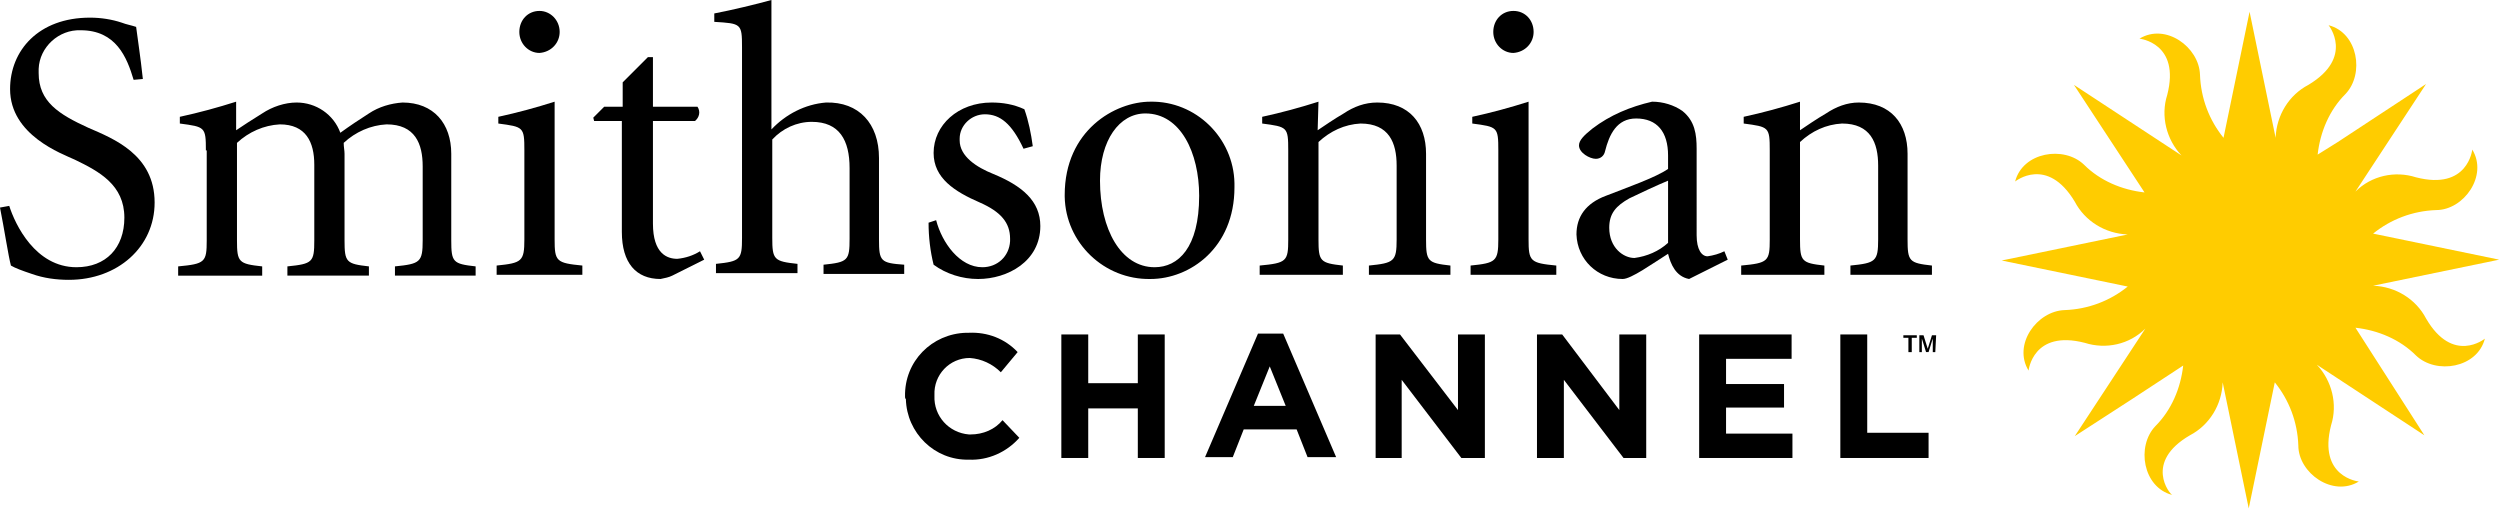
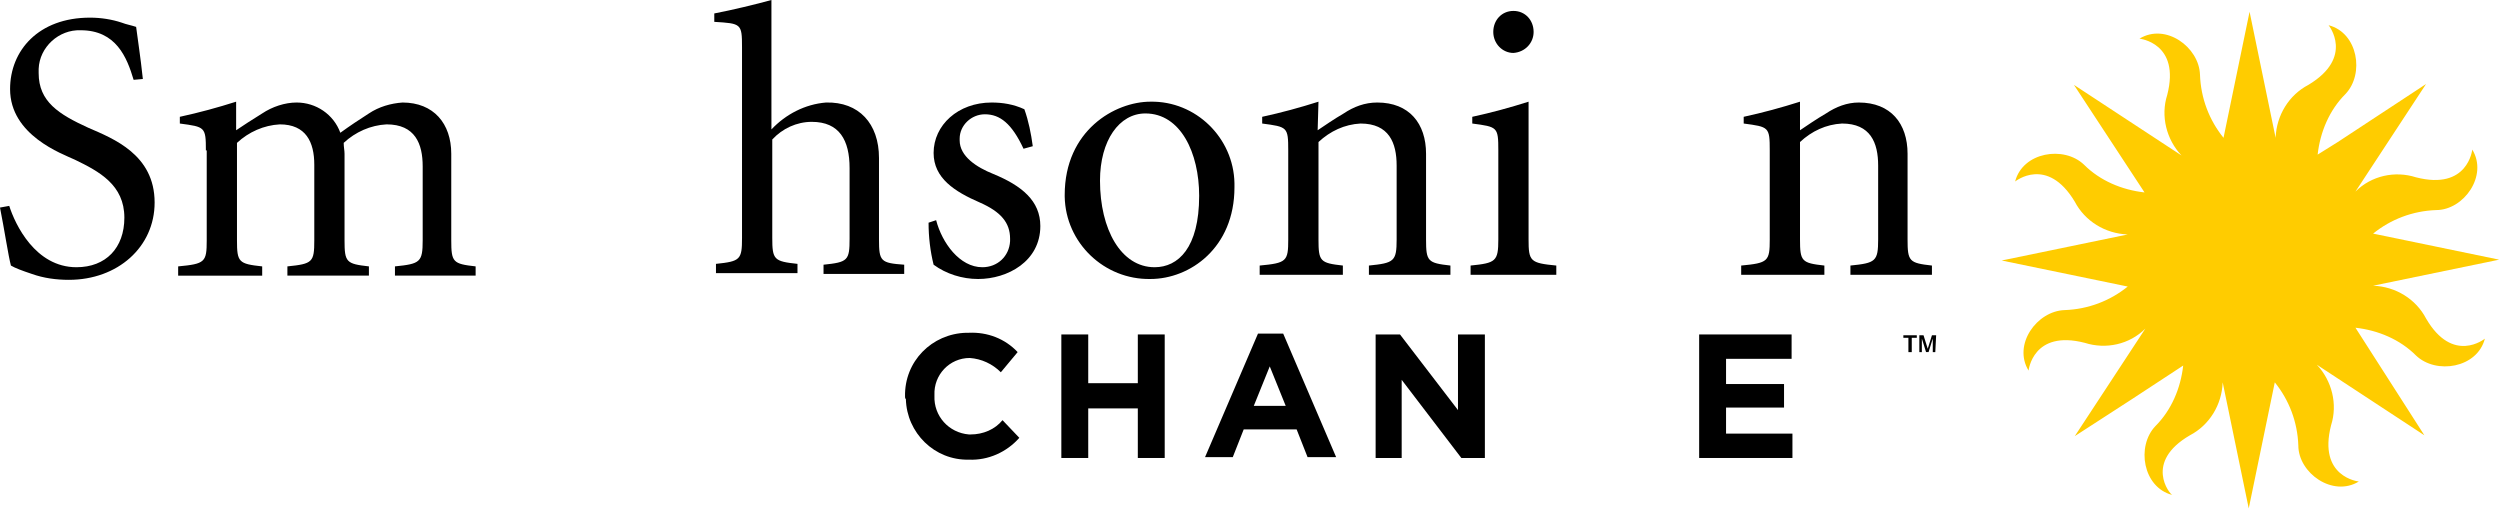
<svg xmlns="http://www.w3.org/2000/svg" version="1.1" id="Layer_1" x="0px" y="0px" viewBox="0 0 297.5 60.6" style="enable-background:new 0 0 297.5 60.6;" xml:space="preserve">
  <style type="text/css">
	.st0{fill:#FFCC00;}
</style>
  <path class="st0" d="M260.6,51.8c2.3-1.2,3.8-3.6,3.9-6.3l0,0l3.1,15l3.1-15v0c1.7,2.1,2.7,4.7,2.8,7.5c0,3.3,4.1,6.2,7.2,4.3  c0,0-4.9-0.5-3.3-6.7c0.8-2.5,0.1-5.3-1.7-7.2l0,0l12.8,8.4L280.3,39l0,0c2.7,0.3,5.3,1.4,7.2,3.3c2.4,2.3,7.3,1.5,8.2-2  c0,0-3.8,3.1-7-2.4c-1.2-2.3-3.6-3.8-6.3-3.9v0l15-3.1l-15-3.1l0,0c2.1-1.7,4.7-2.7,7.5-2.8c3.3,0,6.2-4.1,4.3-7.2  c0,0-0.5,4.9-6.7,3.3c-2.5-0.8-5.3-0.2-7.2,1.7l0,0l8.4-12.8l-10.5,6.9l-2.4,1.5l0,0c0.3-2.7,1.4-5.3,3.3-7.2c2.3-2.4,1.5-7.3-2-8.2  c0,0,3.1,3.8-2.4,7.1c-2.3,1.2-3.8,3.6-3.9,6.3h0l-3.1-15l-3.1,15l0,0c-1.7-2.1-2.7-4.7-2.8-7.5c-0.1-3.3-4.1-6.2-7.2-4.3  c0,0,4.9,0.5,3.3,6.7c-0.8,2.5-0.1,5.3,1.7,7.2h0l-12.8-8.4l8.4,12.8c-2.7-0.3-5.3-1.4-7.2-3.3c-2.4-2.3-7.3-1.5-8.2,2  c0,0,3.8-3.1,7.1,2.4c1.2,2.3,3.6,3.8,6.3,3.9v0l-15,3.1l15,3.1l0,0c-2.1,1.7-4.7,2.7-7.5,2.8c-3.3,0.1-6.2,4.1-4.3,7.2  c0,0,0.5-4.9,6.7-3.3c2.5,0.8,5.3,0.2,7.2-1.7l0,0l-8.4,12.8l6.8-4.4l6.1-4c-0.3,2.7-1.4,5.3-3.3,7.2c-2.3,2.4-1.5,7.3,2,8.2  C258.2,58.8,255.1,55,260.6,51.8" />
  <path d="M227.5,41.9h-0.4v-1.7h-0.6v-0.3h1.6v0.3h-0.6V41.9z M230.3,41.9h-0.3l0-1.2l0-0.4l-0.1,0.3l-0.4,1.3h-0.3l-0.4-1.3  l-0.1-0.3l0,0.4l0,1.2h-0.3v-2h0.5l0.5,1.6l0.5-1.6h0.5L230.3,41.9z" />
  <path d="M1.1,24.5c0.7,2.2,3.1,7.3,8,7.3c3.5,0,5.7-2.3,5.7-5.9c0-3.9-3-5.5-5.9-6.9c-1.5-0.7-7.7-2.9-7.7-8.4  c0-4.6,3.4-8.5,9.5-8.5c1.3,0,2.6,0.2,3.8,0.6C15,2.9,15.6,3,16.2,3.2c0.2,1.6,0.5,3.4,0.8,6.2l-1.1,0.1c-0.8-2.7-2.1-5.9-6.3-5.9  c-2.6-0.1-4.9,2-5,4.6c0,0.2,0,0.3,0,0.5c0,3.4,2.4,4.9,5.9,6.5c3,1.3,7.9,3.2,7.9,8.9c0,5.3-4.4,9.2-10.2,9.2c-1.5,0-3-0.2-4.4-0.7  c-1.2-0.4-2-0.7-2.5-1C1,30.5,0.5,27.2,0,24.7L1.1,24.5" />
  <path d="M24.5,17.9c0-2.8-0.1-2.8-3.1-3.2v-0.8c2.3-0.5,4.5-1.1,6.7-1.8v3.4c0.9-0.6,1.8-1.2,3.1-2c1.2-0.8,2.7-1.3,4.1-1.3  c2.3,0,4.4,1.4,5.2,3.6c1.1-0.8,2.3-1.6,3.4-2.3c1.2-0.8,2.6-1.2,4-1.3c3.7,0,5.8,2.5,5.8,6.1v10.3c0,2.6,0.2,2.8,2.9,3.1v1.1H47  v-1.1c3-0.3,3.3-0.5,3.3-3.1v-8.8c0-2.7-0.9-5-4.3-5c-1.9,0.1-3.7,0.9-5.1,2.2c0,0.5,0.1,0.9,0.1,1.3v10.3c0,2.6,0.2,2.8,2.9,3.1  v1.1h-9.7v-1.1c3-0.3,3.2-0.5,3.2-3.1v-9c0-2.7-1-4.8-4.1-4.8c-1.9,0.1-3.7,0.9-5.1,2.2v11.6c0,2.6,0.2,2.8,3,3.1v1.1h-10v-1.1  c3.2-0.3,3.4-0.5,3.4-3.1V17.9" />
-   <path d="M66,28.5c0,2.6,0.2,2.8,3.3,3.1v1.1H59.1v-1.1c3-0.3,3.3-0.5,3.3-3.1V17.9c0-2.8-0.1-2.8-3.1-3.2v-0.8  c2.3-0.5,4.5-1.1,6.7-1.8L66,28.5 M66.6,3.8c0,1.3-1,2.4-2.4,2.5h0c-1.3,0-2.4-1.1-2.4-2.5c0-1.4,1-2.5,2.4-2.5  C65.5,1.3,66.6,2.4,66.6,3.8L66.6,3.8" />
-   <path d="M77.7,26.6c0,3.6,1.7,4.2,2.9,4.2c1-0.1,1.9-0.4,2.7-0.9l0.5,1l-3.8,1.9c-0.4,0.2-0.9,0.3-1.4,0.4c-2.9,0-4.6-1.9-4.6-5.6  V14.4h-3.3L70.6,14l1.3-1.3h2.2V9.8l3-3h0.6v5.9h5.3c0.4,0.6,0.2,1.3-0.3,1.7h-5V26.6" />
  <path d="M91.8,15.4c1.7-1.8,4-3,6.5-3.2c3.9-0.1,6.3,2.5,6.3,6.6v9.7c0,2.6,0.2,2.8,3,3v1.1H98v-1.1c2.9-0.3,3.1-0.5,3.1-3.1v-8.4  c0-3.3-1.2-5.5-4.5-5.5c-1.8,0-3.5,0.8-4.7,2.1v11.7c0,2.6,0.2,2.8,3,3.1v1.1h-9.7v-1.1c2.9-0.3,3.1-0.5,3.1-3.1V5.6  c0-2.8-0.1-2.8-3.3-3V1.6C87.1,1.2,90,0.5,91.8,0V15.4" />
  <path d="M111.4,26.2c0.7,2.7,2.8,5.6,5.5,5.6c1.8,0,3.2-1.3,3.3-3.1c0-0.1,0-0.2,0-0.3c0-1.9-1.1-3.2-3.6-4.3  c-3-1.3-5.5-2.9-5.5-5.9c0-3.3,2.9-6,6.9-6c1.3,0,2.6,0.2,3.9,0.8c0.5,1.4,0.8,2.9,1,4.4l-1.1,0.3c-1.4-3-2.8-4.1-4.6-4.1  c-1.6,0-3,1.3-3,2.9c0,0,0,0,0,0c0,0.1,0,0.2,0,0.2c0,1.9,2,3.2,4,4c3.4,1.4,5.6,3.2,5.6,6.2c0,4.2-3.9,6.3-7.4,6.3  c-1.9,0-3.8-0.6-5.3-1.7c-0.4-1.6-0.6-3.3-0.6-5L111.4,26.2" />
  <path d="M126.7,23.2c0-7.7,6-11.1,10.2-11.1c5.4-0.1,9.9,4.3,10,9.7c0,0.2,0,0.3,0,0.5c0,7.2-5.3,10.9-10,10.9  c-5.5,0.1-10.1-4.3-10.2-9.8c0,0,0,0,0,0C126.7,23.3,126.7,23.3,126.7,23.2 M142.7,23.3c0-5.1-2.2-9.8-6.4-9.8c-3.1,0-5.4,3.2-5.4,8  c0,5.8,2.5,10.3,6.5,10.3C140.2,31.8,142.7,29.5,142.7,23.3" />
  <path d="M156.8,15.5c0.9-0.6,1.9-1.3,3.1-2c1.2-0.8,2.5-1.3,4-1.3c3.8,0,5.8,2.5,5.8,6.1v10.2c0,2.6,0.2,2.8,2.9,3.1v1.1h-9.7v-1.1  c3-0.3,3.3-0.5,3.3-3.1v-8.8c0-2.7-0.9-5-4.3-5c-1.9,0.1-3.6,0.9-5,2.2v11.6c0,2.6,0.2,2.8,2.9,3.1v1.1h-9.9v-1.1  c3.2-0.3,3.4-0.5,3.4-3.1V17.9c0-2.8-0.1-2.8-3.1-3.2v-0.8c2.3-0.5,4.5-1.1,6.7-1.8L156.8,15.5" />
  <path d="M181.9,28.5c0,2.6,0.2,2.8,3.3,3.1v1.1h-10.2v-1.1c3-0.3,3.3-0.5,3.3-3.1V17.9c0-2.8-0.1-2.8-3.1-3.2v-0.8  c2.3-0.5,4.5-1.1,6.7-1.8V28.5 M182.5,3.8c0,1.3-1,2.4-2.4,2.5c0,0,0,0,0,0h0c-1.3,0-2.4-1.1-2.4-2.5c0-1.4,1-2.5,2.4-2.5  C181.5,1.3,182.5,2.4,182.5,3.8L182.5,3.8" />
-   <path d="M201,33.2c-1.6-0.3-2.2-1.8-2.5-3c-1.9,1.2-4.4,3-5.4,3c-3,0-5.4-2.3-5.5-5.3c0-2.1,1.1-3.7,3.5-4.6c2.3-0.9,6-2.2,7.4-3.2  v-1.6c0-2.8-1.3-4.4-3.8-4.4c-2.3,0-3.2,1.9-3.7,3.9c-0.1,0.5-0.5,0.9-1.1,0.9c-0.7,0-2-0.7-2-1.6c0-0.6,0.6-1.2,1.6-2  c2.1-1.6,4.5-2.6,7.1-3.2c1.3,0,2.6,0.4,3.6,1.1c1.5,1.2,1.7,2.8,1.7,4.5V28c0,1.7,0.6,2.5,1.3,2.5c0.7-0.1,1.4-0.3,2-0.6l0.4,1  L201,33.2 M198.5,21.5c-1,0.4-3.8,1.7-4.6,2.1c-1.6,0.9-2.4,1.8-2.4,3.5c0,2.4,1.7,3.6,3,3.6c1.5-0.2,2.9-0.8,4-1.8L198.5,21.5z" />
  <path d="M214.2,15.5c0.9-0.6,1.9-1.3,3.1-2c1.2-0.8,2.5-1.3,3.9-1.3c3.8,0,5.8,2.5,5.8,6.1v10.2c0,2.6,0.2,2.8,2.9,3.1v1.1h-9.7  v-1.1c3-0.3,3.3-0.5,3.3-3.1v-8.8c0-2.7-0.9-5-4.3-5c-1.9,0.1-3.6,0.9-5,2.2v11.6c0,2.6,0.2,2.8,2.9,3.1v1.1h-9.9v-1.1  c3.2-0.3,3.4-0.5,3.4-3.1V17.9c0-2.8-0.1-2.8-3.1-3.2v-0.8c2.3-0.5,4.5-1.1,6.7-1.8L214.2,15.5" />
  <path d="M107.7,47.2L107.7,47.2c-0.1-4.2,3.2-7.5,7.3-7.6c0,0,0,0,0,0c0.1,0,0.2,0,0.3,0c2.2-0.1,4.3,0.7,5.8,2.3l-2,2.4  c-1-1-2.3-1.6-3.7-1.7c-2.4,0-4.3,2-4.2,4.4c0,0,0,0.1,0,0.1v0c-0.1,2.4,1.7,4.4,4.1,4.6c0.1,0,0.1,0,0.2,0c1.5,0,2.9-0.6,3.8-1.7  l2,2.1c-1.5,1.7-3.7,2.7-6,2.6c-4.1,0.1-7.4-3.2-7.5-7.2c0,0,0,0,0,0C107.7,47.4,107.7,47.3,107.7,47.2" />
  <polygon points="126.3,39.8 129.5,39.8 129.5,45.6 135.4,45.6 135.4,39.8 138.6,39.8 138.6,54.5 135.4,54.5 135.4,48.6 129.5,48.6   129.5,54.5 126.3,54.5 " />
  <path d="M149.7,39.7h3l6.3,14.7h-3.4l-1.3-3.3H148l-1.3,3.3h-3.3L149.7,39.7z M153,48.3l-1.9-4.7l-1.9,4.7L153,48.3z" />
  <polygon points="163.7,39.8 166.6,39.8 173.5,48.8 173.5,39.8 176.7,39.8 176.7,54.5 173.9,54.5 166.8,45.2 166.8,54.5 163.7,54.5   " />
-   <polygon points="182.9,39.8 185.9,39.8 192.7,48.8 192.7,39.8 195.9,39.8 195.9,54.5 193.2,54.5 186.1,45.2 186.1,54.5 182.9,54.5   " />
  <polygon points="202.2,39.8 213.2,39.8 213.2,42.7 205.4,42.7 205.4,45.7 212.3,45.7 212.3,48.5 205.4,48.5 205.4,51.6 213.3,51.6   213.3,54.5 202.2,54.5 " />
-   <polygon points="219,39.8 222.2,39.8 222.2,51.5 229.5,51.5 229.5,54.5 219,54.5 " />
</svg>